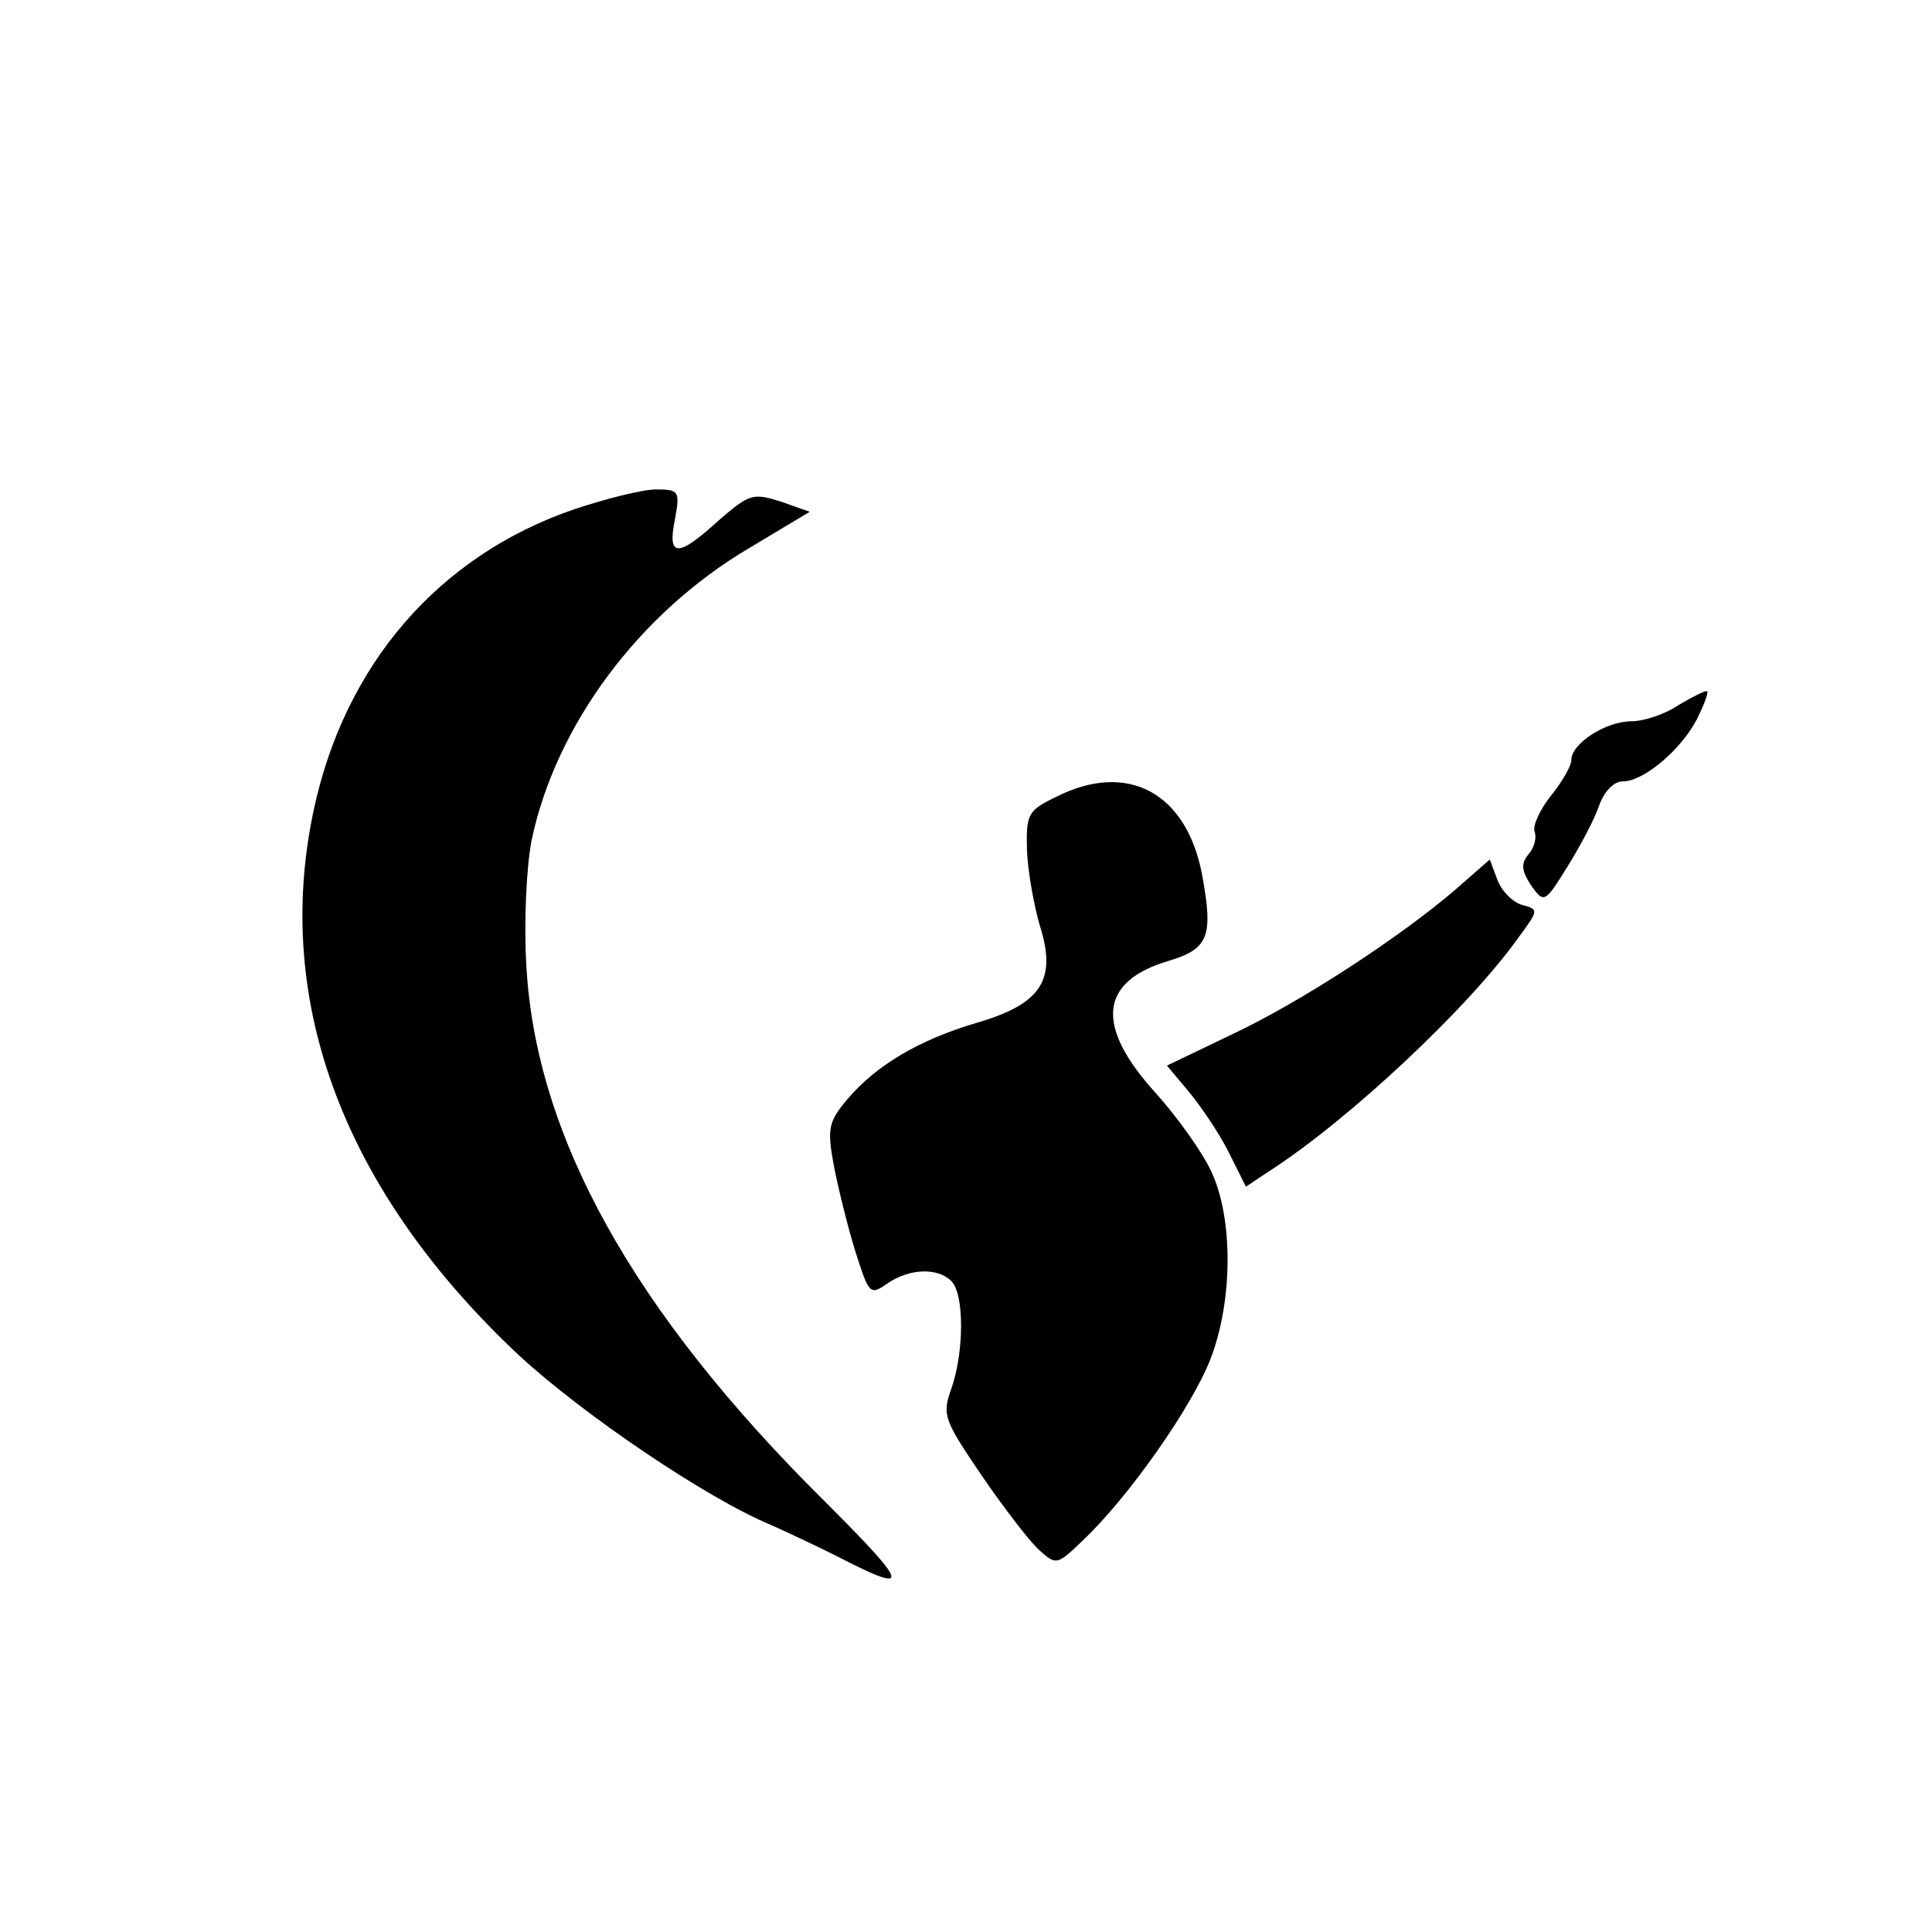
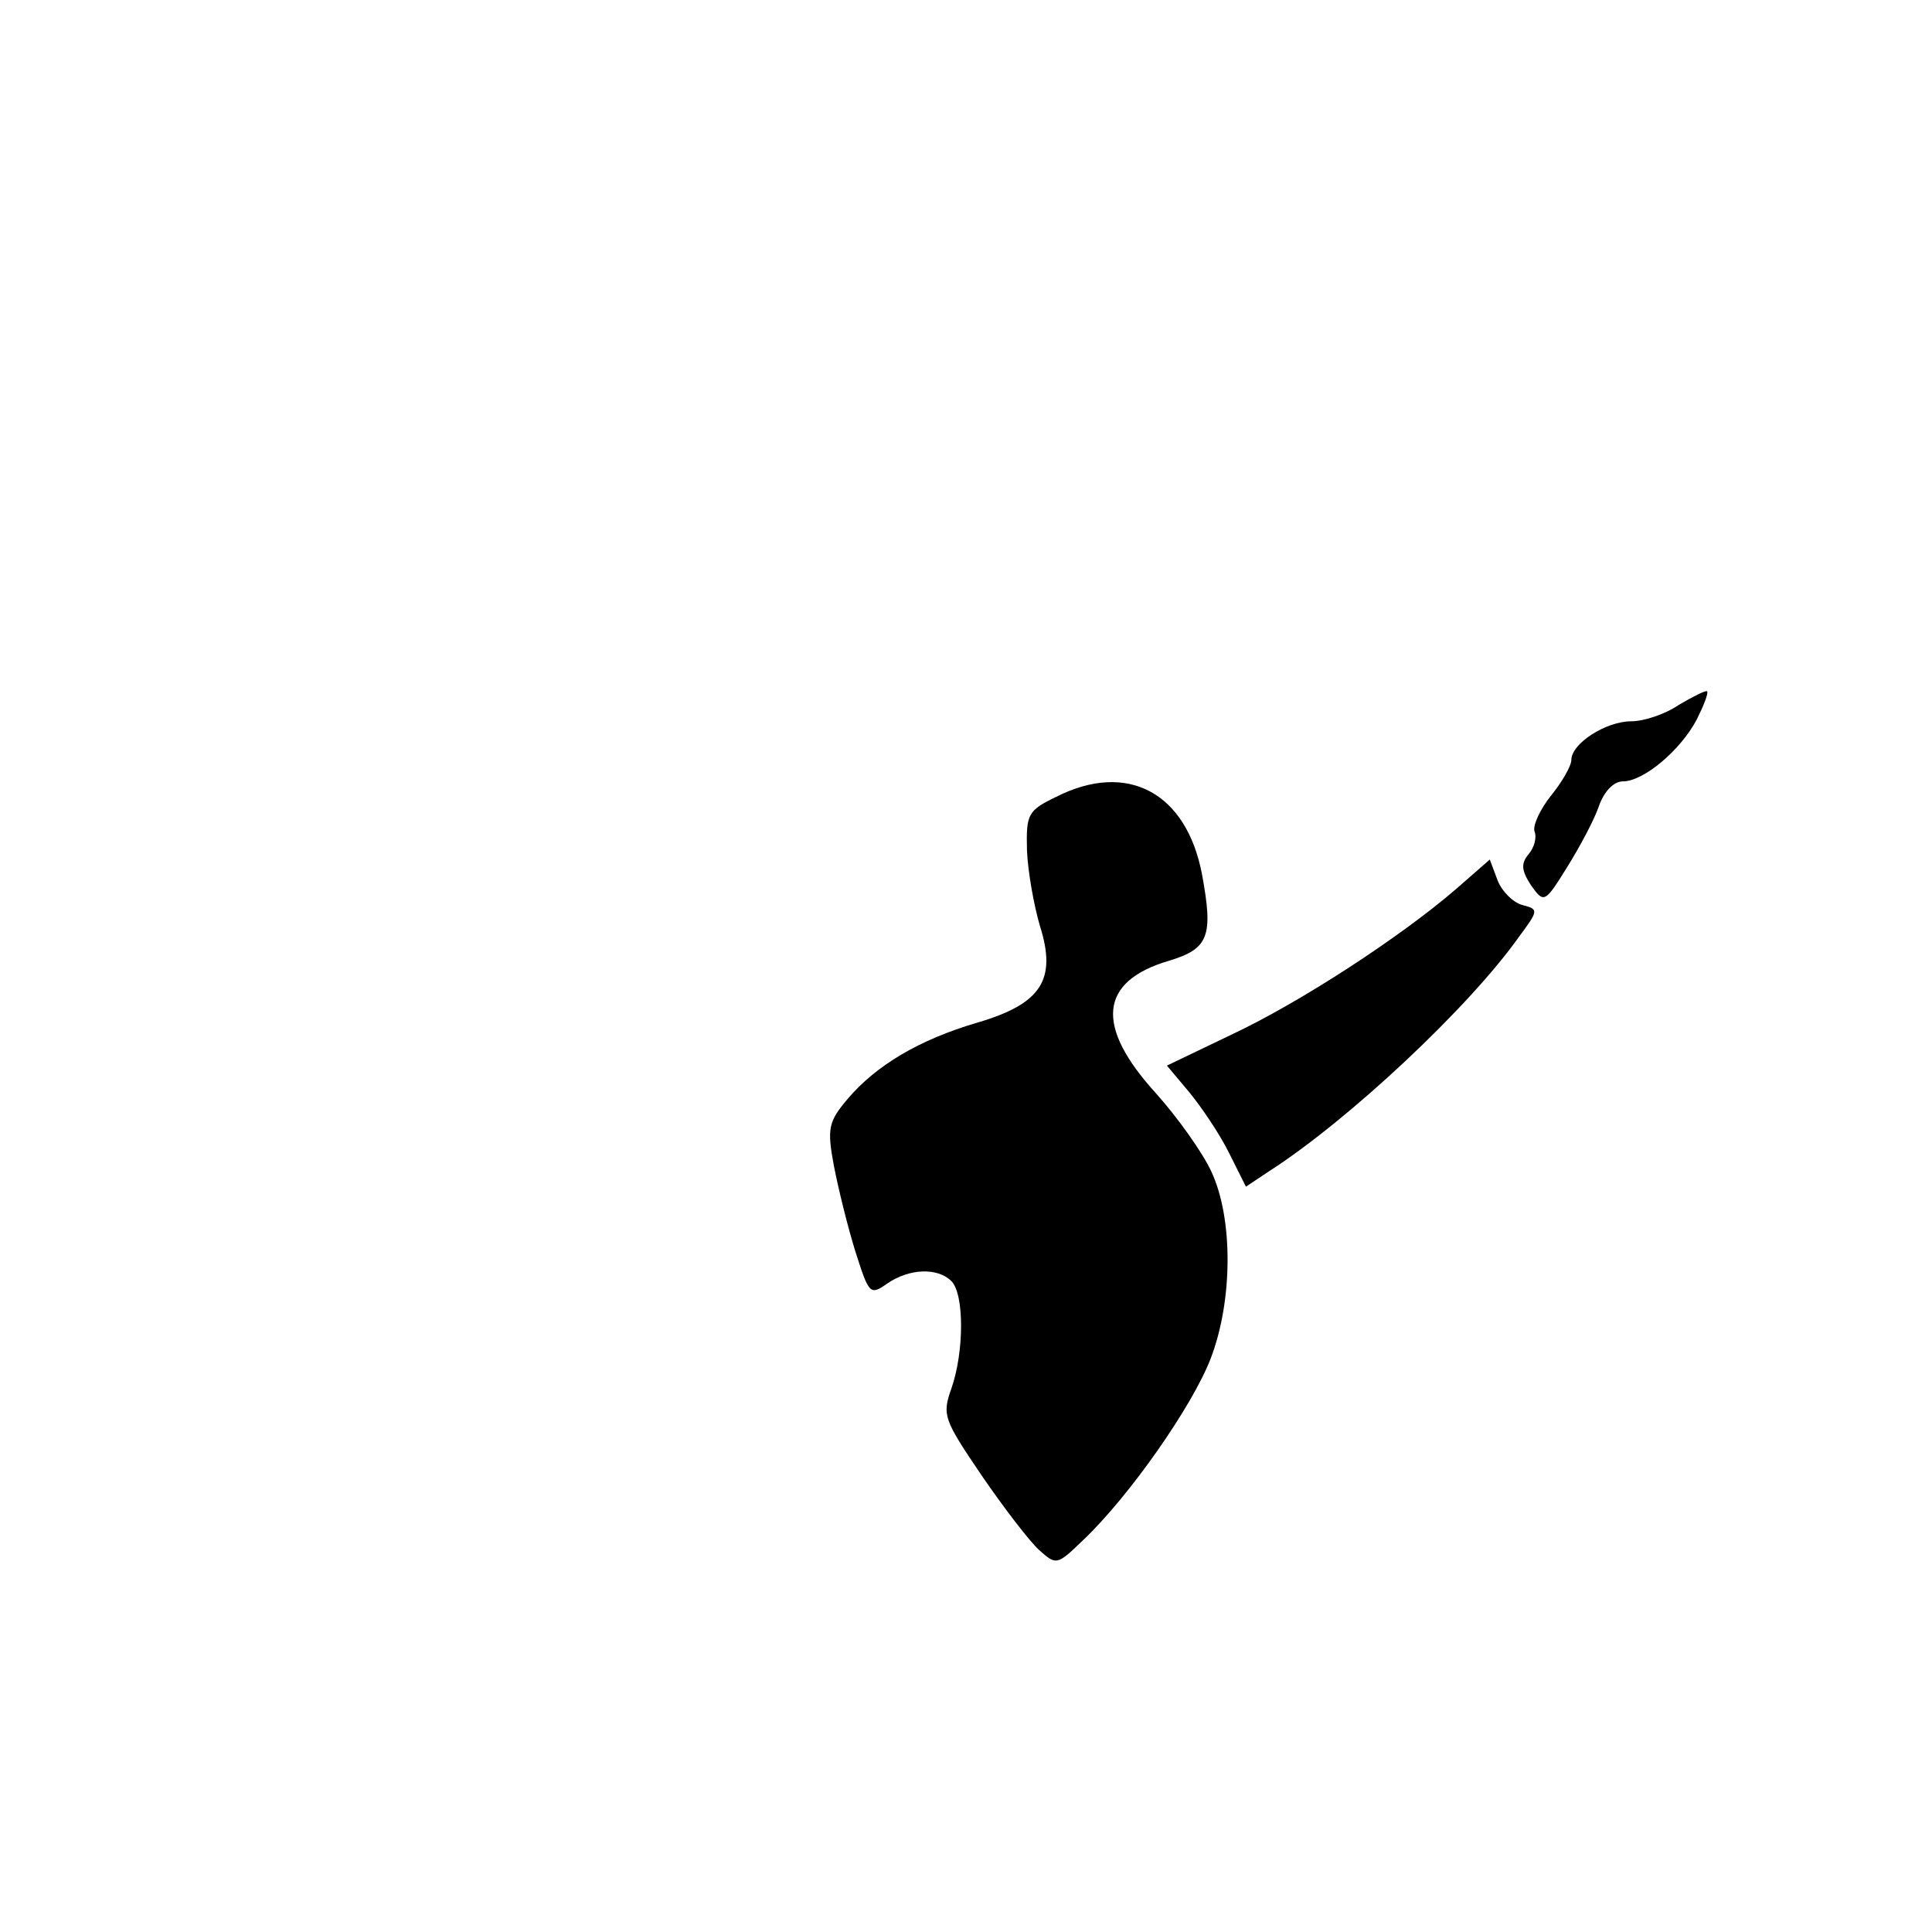
<svg xmlns="http://www.w3.org/2000/svg" version="1.0" width="225pt" height="225pt" viewBox="0 0 225 225" preserveAspectRatio="xMidYMid meet">
  <g transform="translate(0,225) scale(0.1,-0.1)" fill="#000000" stroke="none">
-     <path d="M669 1657 c-158 -54 -268 -181 -304 -352 -47 -223 36 -443 240 -634 75 -69 218 -166 293 -197 20 -9 54 -25 74 -35 91 -47 89 -38 -12 63 -223 221 -336 425 -347 623 -3 51 0 114 6 146 28 134 125 265 254 341 l70 42 -34 12 c-32 10 -36 9 -72 -22 -48 -44 -60 -43 -51 1 6 33 5 35 -22 35 -16 0 -59 -11 -95 -23z" />
    <path d="M1955 1429 c-16 -11 -41 -19 -55 -19 -30 0 -70 -26 -70 -45 0 -7 -11 -26 -24 -42 -12 -15 -21 -34 -19 -41 3 -7 0 -19 -7 -27 -9 -11 -8 -19 3 -36 15 -21 16 -21 42 21 15 24 32 56 37 71 6 17 17 29 28 29 24 0 67 36 86 72 8 16 14 31 12 33 -2 1 -16 -6 -33 -16z" />
    <path d="M1230 1322 c-33 -16 -35 -20 -34 -62 1 -25 8 -64 15 -88 20 -63 2 -91 -73 -113 -68 -20 -118 -50 -151 -89 -22 -26 -24 -34 -16 -77 5 -26 16 -71 25 -100 16 -50 17 -52 37 -38 26 18 59 19 75 3 15 -15 15 -82 0 -125 -11 -31 -9 -36 35 -101 26 -38 56 -77 67 -87 20 -18 21 -18 51 11 54 51 128 157 149 212 26 68 26 163 1 217 -10 22 -39 63 -65 92 -71 78 -66 130 15 154 47 14 52 29 39 100 -18 96 -87 133 -170 91z" />
    <path d="M1695 1214 c-64 -55 -180 -131 -261 -169 l-75 -36 26 -31 c14 -17 35 -48 46 -70 l20 -40 27 18 c92 59 233 191 291 273 23 31 23 32 4 37 -11 3 -24 16 -29 29 l-9 24 -40 -35z" />
  </g>
</svg>